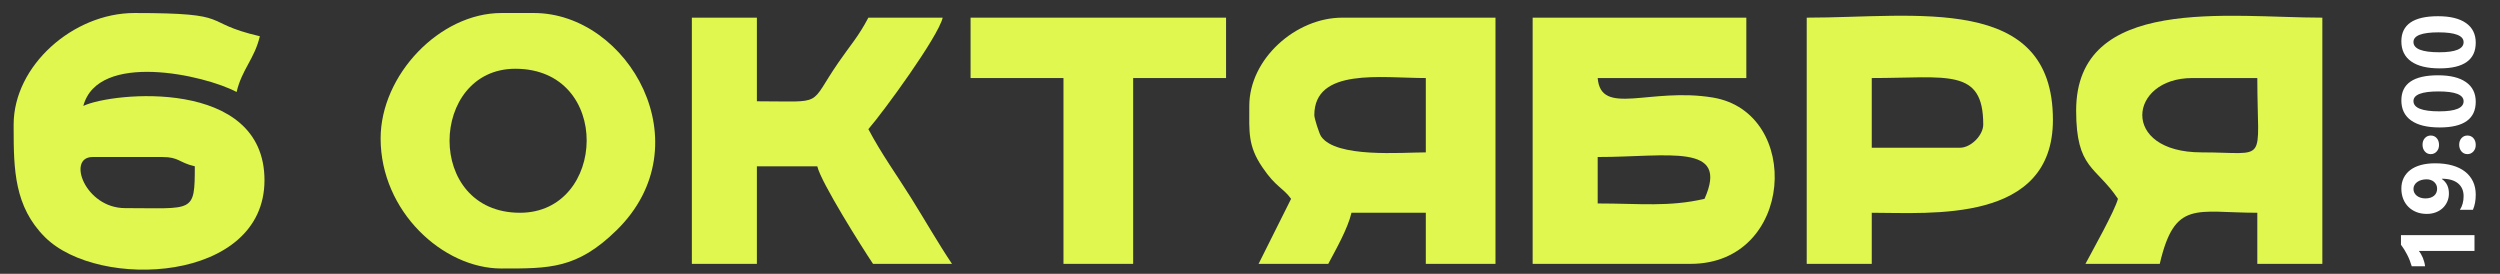
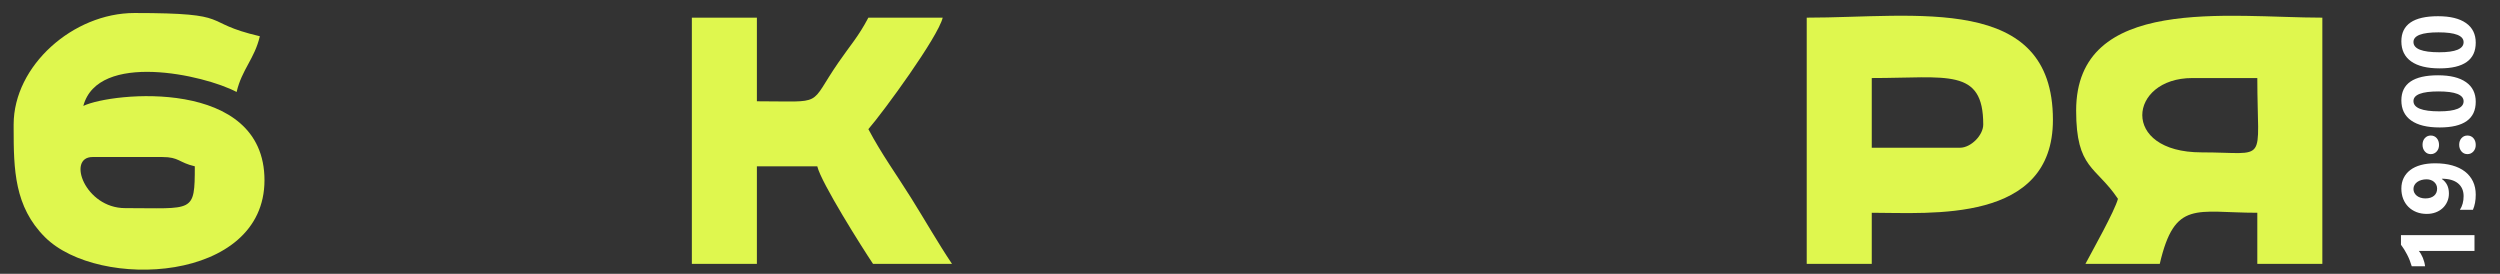
<svg xmlns="http://www.w3.org/2000/svg" xml:space="preserve" width="210mm" height="23mm" style="shape-rendering:geometricPrecision; text-rendering:geometricPrecision; image-rendering:optimizeQuality; fill-rule:evenodd; clip-rule:evenodd" viewBox="0 0 21000 2300">
  <rect x="0" y="0" width="21000" height="2300" fill="#333333" stroke="none" />
  <defs>
    <style type="text/css">  .fil0 {fill:#DFF74E} .fil1 {fill:white;fill-rule:nonzero}  </style>
  </defs>
  <g id="Слой_x0020_1">
    <g id="_1644429296288">
-       <path class="fil0" d="M14318 1670.13c-297.99,69.42 -541.1,39.02 -897.47,39.02l0 -390.2c593.07,0 1109.03,-122.26 897.47,351.18zm-1443.76 546.28l1326.7 0c871.47,0 940.75,-1271.46 187.36,-1396.99 -527.78,-87.94 -940.64,162.23 -967.77,-163.81l1248.65 0 0 -507.27 -1794.94 0 0 2068.07z" />
      <path class="fil0" d="M777.92 1318.95l585.31 0c141.76,0 136.87,46.29 273.14,78.04 0,397.1 -11.03,351.18 -585.3,351.18 -336.87,0 -492.24,-429.22 -273.15,-429.22zm-663.34 -273.15l0 16.75 0 16.7c0.13,344.62 6.26,656.66 263.22,912.97 448.9,447.76 1843.88,382.22 1843.88,-478.17 0,-865.02 -1280.77,-739.97 -1521.79,-624.33 122.6,-459.16 1012.99,-262.4 1287.66,-117.06 44.22,-189.77 150.9,-278.48 195.11,-468.24 -512.34,-119.37 -194.66,-195.1 -1053.55,-195.1 -514.49,0 -1014.53,442.41 -1014.53,936.48z" />
-       <path class="fil0" d="M11040.29 967.77c0,-401.79 566.27,-312.16 936.49,-312.16l0 624.32c-202.28,0 -755.94,48.8 -879.87,-134.67 -15.49,-22.94 -56.62,-150.19 -56.62,-177.49zm-546.29 -78.05c0,218.99 -13.27,333.79 109.48,514.84 115.69,170.63 170.84,168.85 241.71,265.57l-273.14 546.28 585.3 0c62.2,-117.57 163.48,-293.46 195.1,-429.22l624.33 0 0 429.22 585.3 0 0 -2068.07 -1287.66 0c-390.43,0 -780.42,346.47 -780.42,741.38z" />
      <path class="fil0" d="M18415.14 655.61l546.29 0c0,735.65 101.25,624.32 -468.25,624.32 -687.8,0 -613.9,-624.32 -78.04,-624.32zm-975.51 273.13c0,492.29 166.65,465.82 351.18,741.39 -27.68,103.71 -212.68,432.02 -273.14,546.28l624.33 0c125.92,-540.51 304.21,-429.22 819.43,-429.22l0 429.22 546.29 0 0 -2068.07c-782.59,0 -2068.09,-195.3 -2068.09,780.4z" />
-       <path class="fil0" d="M4367.8 1787.19c-801.17,0 -763.45,-1209.63 -39.02,-1209.63 816.72,0 768.25,1209.63 39.02,1209.63zm-1170.61 -624.32c0,611.15 522.36,1092.56 1014.53,1092.56 403.25,0 634.58,4.47 966.94,-320.73 736.84,-721.02 97.9,-1825.38 -693.8,-1825.38l-273.14 0c-518.77,0 -1014.53,521.38 -1014.53,1053.55z" />
      <path class="fil0" d="M16464.12 1240.91l-741.39 0 0 -585.3c633.76,0 936.5,-87.99 936.5,390.19 0,90.99 -104.12,195.11 -195.11,195.11zm-1287.67 975.5l546.28 0 0 -429.22c497.33,0 1521.81,91.01 1521.81,-780.4 0,-1065.5 -1152.27,-858.45 -2068.09,-858.45l0 2068.07z" />
      <path class="fil0" d="M5811.56 2216.41l546.28 0 0 -819.42 507.27 0c31.95,137.13 378.96,686.1 468.24,819.42l663.35 0c-119.91,-179.08 -224.01,-362.83 -343.54,-553.92 -125.88,-201.22 -247.62,-367.51 -358.83,-577.67 128.25,-147.54 586.88,-775.73 624.33,-936.48l-624.33 0c-85.76,162.08 -145.97,223.69 -250.04,374.28 -260.2,376.46 -106.04,328.09 -686.45,328.09l0 -702.37 -546.28 0 0 2068.07z" />
-       <polygon class="fil0" points="8152.78,655.61 8933.19,655.61 8933.19,2216.41 9518.49,2216.41 9518.49,655.61 10298.9,655.61 10298.9,148.34 8152.78,148.34 " />
      <path class="fil1" d="M20168.07 1975.39l617.62 0 0 132.73 -467.64 0c6.47,7.34 12.51,15.96 18.27,26.03 5.74,9.92 11.07,20.56 15.67,31.78 4.6,11.22 8.48,22.87 11.79,34.94 3.17,12.08 5.47,24.02 6.9,35.81l-112.02 0c-10.06,-34.51 -23.01,-67.15 -38.83,-97.78 -15.66,-30.64 -32.92,-58.24 -51.76,-82.97l0 -80.54zm286.45 -603.66c53.63,0 101.66,5.89 143.94,17.68 42.27,11.8 77.94,29.05 107.13,51.63 29.19,22.72 51.62,50.18 67.3,82.83 15.53,32.64 23.29,69.45 23.29,110.86 0,49.33 -7.76,91.89 -23.58,127.56l-109.57 0c20.84,-31.64 31.2,-69.89 31.2,-114.62 0,-45.73 -15.53,-81.52 -46.74,-107.41 -31.2,-25.74 -76.21,-38.83 -135.16,-39.11l-0.87 2.44c39.54,26.75 59.39,67.3 59.39,121.79 0,24.74 -4.6,47.61 -13.95,68.45 -9.2,21 -22.15,39.12 -38.54,54.36 -16.38,15.39 -35.94,27.33 -58.81,35.8 -22.72,8.64 -47.74,12.8 -74.92,12.8 -31.77,0 -60.68,-5.17 -86.85,-15.53 -26.03,-10.35 -48.47,-24.87 -67.3,-43.57 -18.84,-18.69 -33.36,-41.12 -43.71,-67.15 -10.22,-26.17 -15.39,-55.08 -15.39,-86.85 0,-32.79 6.47,-62.41 19.27,-88.44 12.8,-26.18 31.2,-48.46 55.36,-66.87 24.16,-18.4 53.78,-32.35 88.87,-42.13 35.09,-9.64 75.06,-14.52 119.64,-14.52zm-70.75 134.44c-15.39,0 -29.91,2.02 -43.57,5.9 -13.66,3.88 -25.31,9.35 -35.23,16.39 -9.78,7.05 -17.54,15.68 -23.3,25.75 -5.75,10.06 -8.62,21.13 -8.62,33.21 0,11.5 2.44,22.15 7.47,31.93 5.03,9.64 12.08,17.97 20.85,25.02 8.92,7.04 19.56,12.51 31.79,16.39 12.35,4.03 25.73,5.9 40.11,5.9 15.67,0 29.63,-1.87 41.84,-5.9 12.23,-3.88 22.58,-9.49 31.07,-16.68 8.34,-7.04 14.81,-15.68 19.12,-25.89 4.32,-10.06 6.47,-21.27 6.47,-33.64 0,-11.79 -2.29,-22.44 -6.9,-32.07 -4.6,-9.49 -10.93,-17.69 -18.69,-24.59 -7.91,-6.9 -17.26,-12.22 -27.9,-15.96 -10.64,-3.88 -22.14,-5.76 -34.51,-5.76zm104.11 -288.17c0,22 -6.76,40.26 -19.99,54.79 -13.37,14.66 -29.91,21.85 -49.61,21.85 -20.13,0 -36.81,-7.47 -49.61,-22.42 -12.95,-15.11 -19.42,-33.8 -19.42,-56.23 0,-22.86 6.47,-41.42 19.56,-55.94 13.09,-14.38 29.62,-21.57 49.47,-21.57 20.56,0 37.25,7.33 50.18,22 12.94,14.81 19.42,33.94 19.42,57.52zm308.3 0c0,22 -6.76,40.26 -20.13,54.79 -13.52,14.66 -30.05,21.85 -49.75,21.85 -20.28,0 -36.82,-7.47 -49.76,-22.42 -12.94,-15.11 -19.41,-33.8 -19.41,-56.23 0,-22.86 6.61,-41.42 19.7,-55.94 12.94,-14.38 29.48,-21.57 49.47,-21.57 20.41,0 37.24,7.33 50.32,22 13.09,14.81 19.56,33.94 19.56,57.52zm0 -363.09c0,143.81 -100.94,215.7 -302.84,215.7 -104.83,0 -184.64,-19.41 -239.56,-58.38 -54.94,-38.83 -82.4,-95.34 -82.4,-169.1 0,-140.5 102.67,-210.67 308.02,-210.67 102.24,0 180.6,19.12 235.11,57.52 54.5,38.25 81.67,93.33 81.67,164.93zm-523.13 -5.9c0,57.53 72.18,86.28 216.84,86.28 136.32,0 204.34,-28.18 204.34,-84.55 0,-55.08 -70.18,-82.68 -210.66,-82.68 -140.35,0 -210.52,27.03 -210.52,80.95zm523.13 -490.35c0,143.8 -100.94,215.7 -302.84,215.7 -104.83,0 -184.64,-19.42 -239.56,-58.38 -54.94,-38.83 -82.4,-95.34 -82.4,-169.11 0,-140.5 102.67,-210.67 308.02,-210.67 102.24,0 180.6,19.13 235.11,57.53 54.5,38.24 81.67,93.32 81.67,164.93zm-523.13 -5.9c0,57.53 72.18,86.28 216.84,86.28 136.32,0 204.34,-28.18 204.34,-84.55 0,-55.08 -70.18,-82.69 -210.66,-82.69 -140.35,0 -210.52,27.04 -210.52,80.96z" />
    </g>
  </g>
</svg>